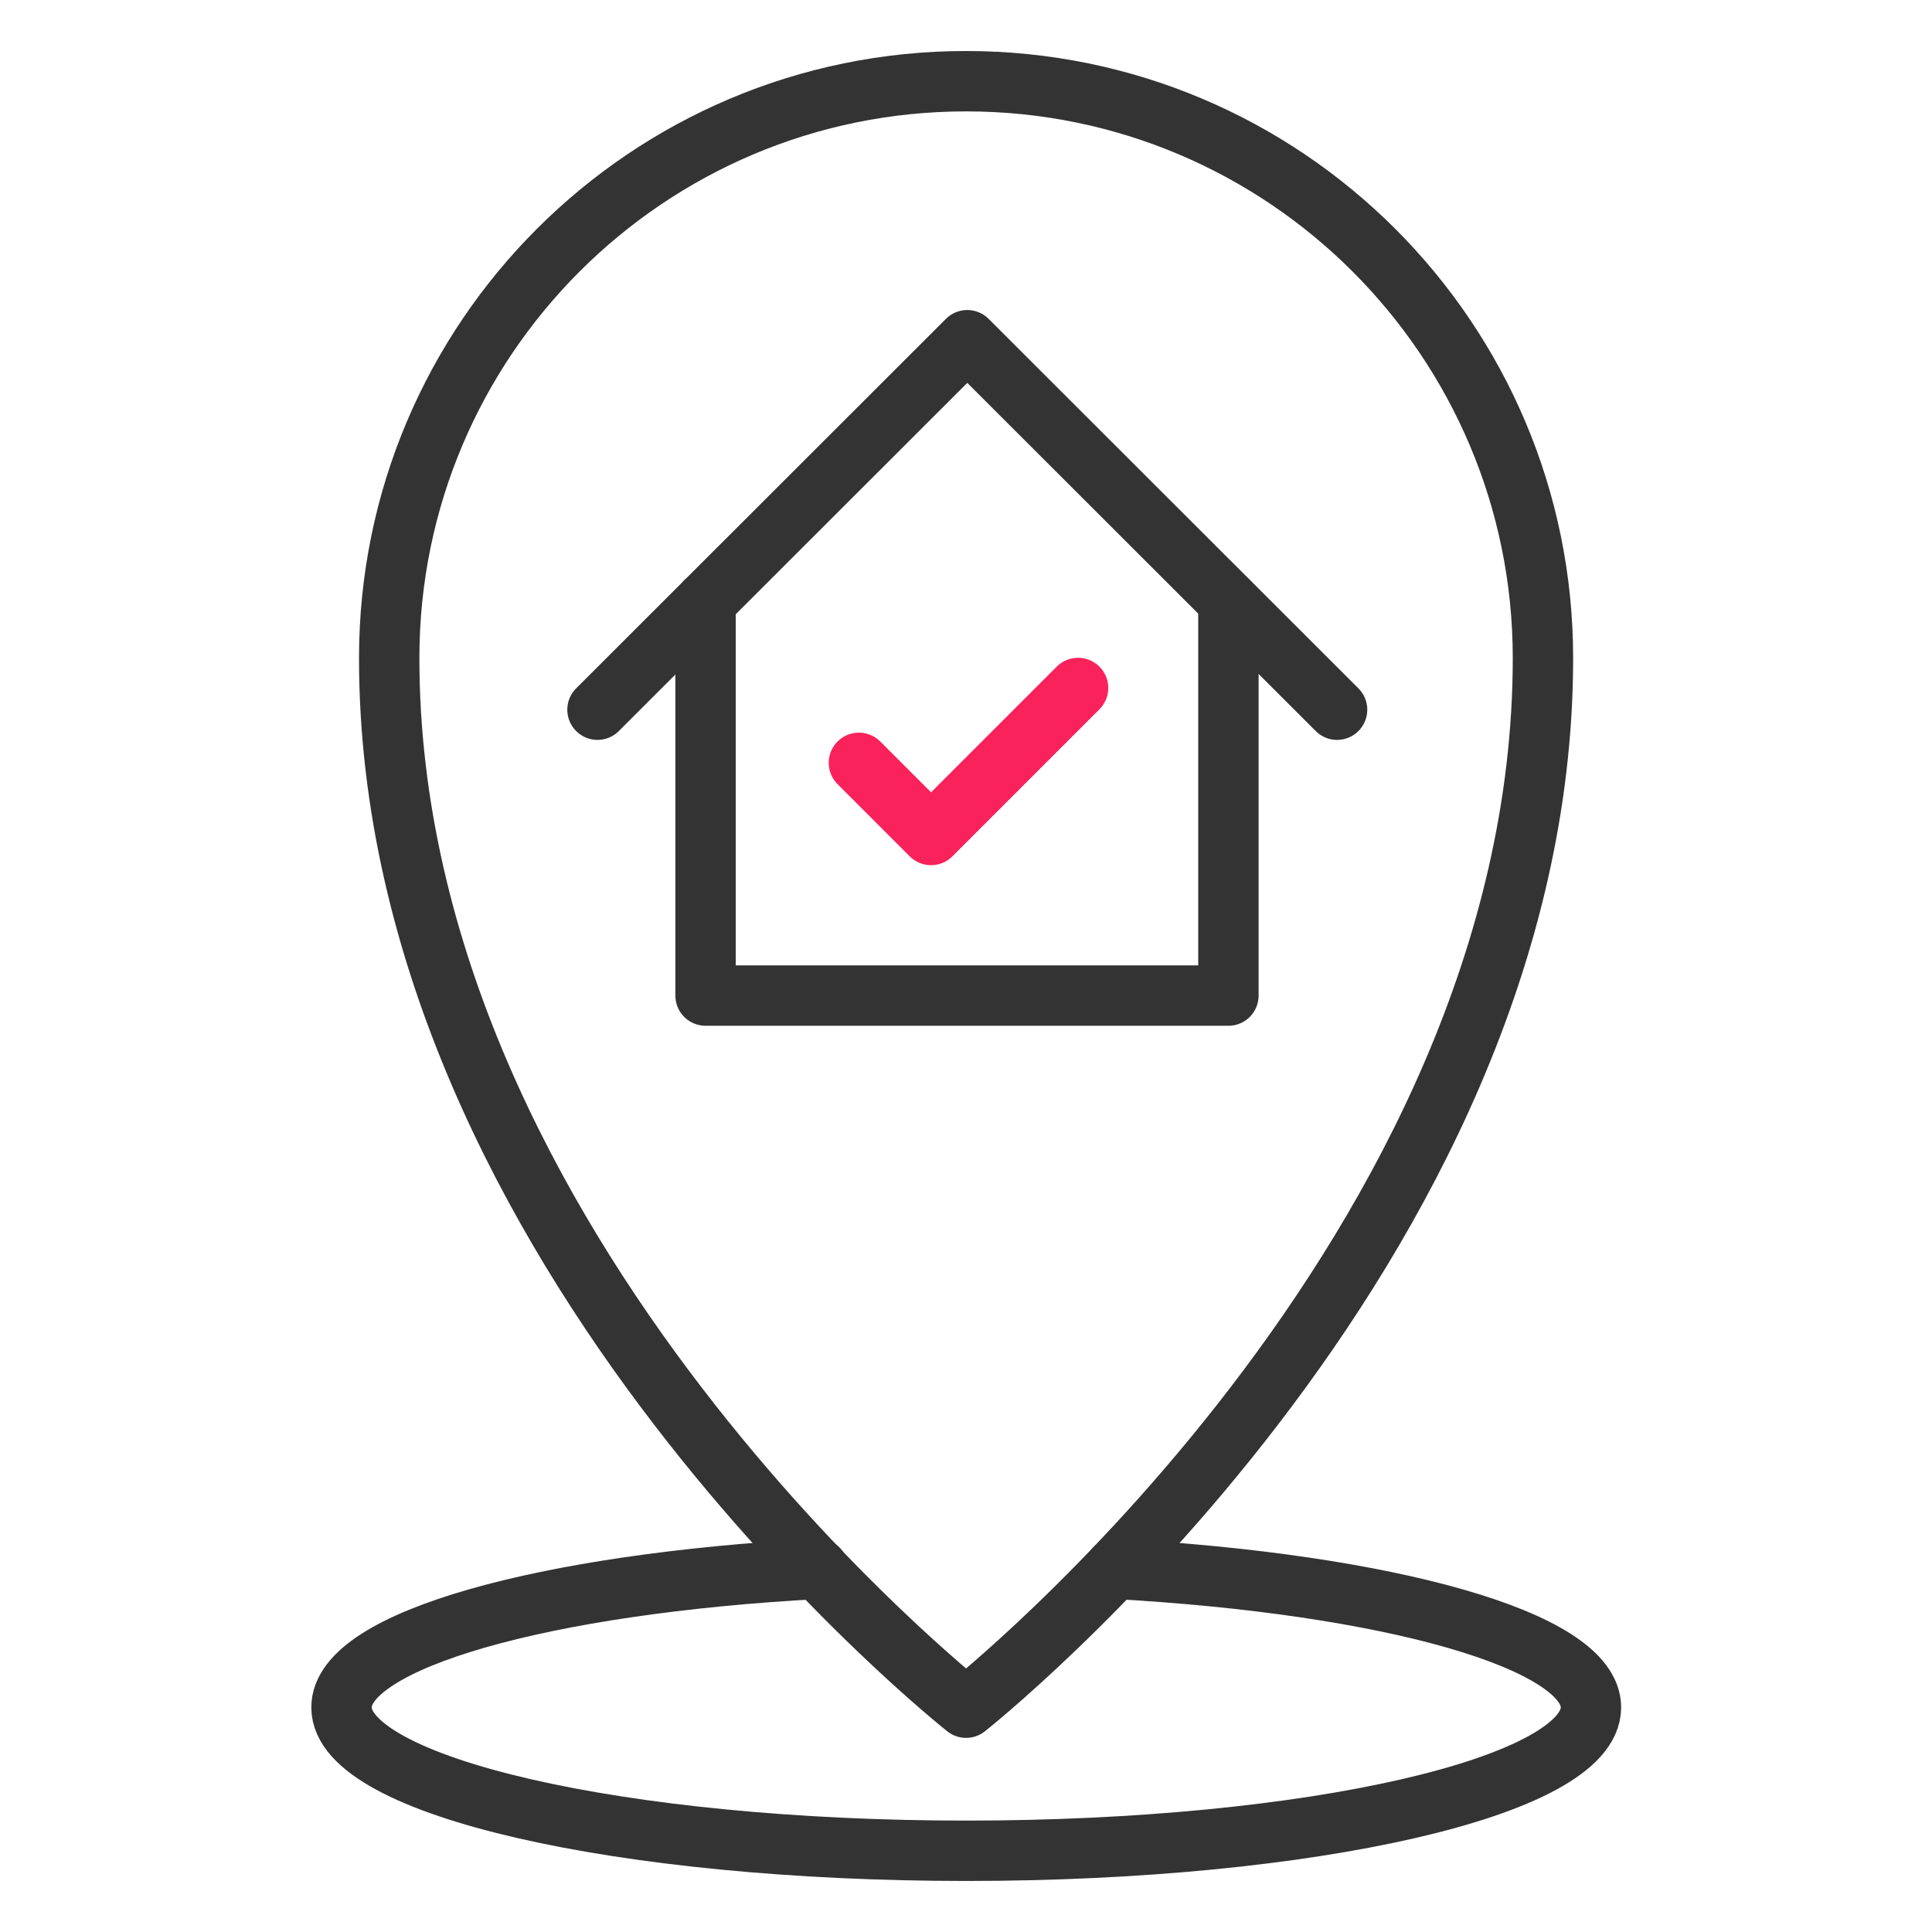
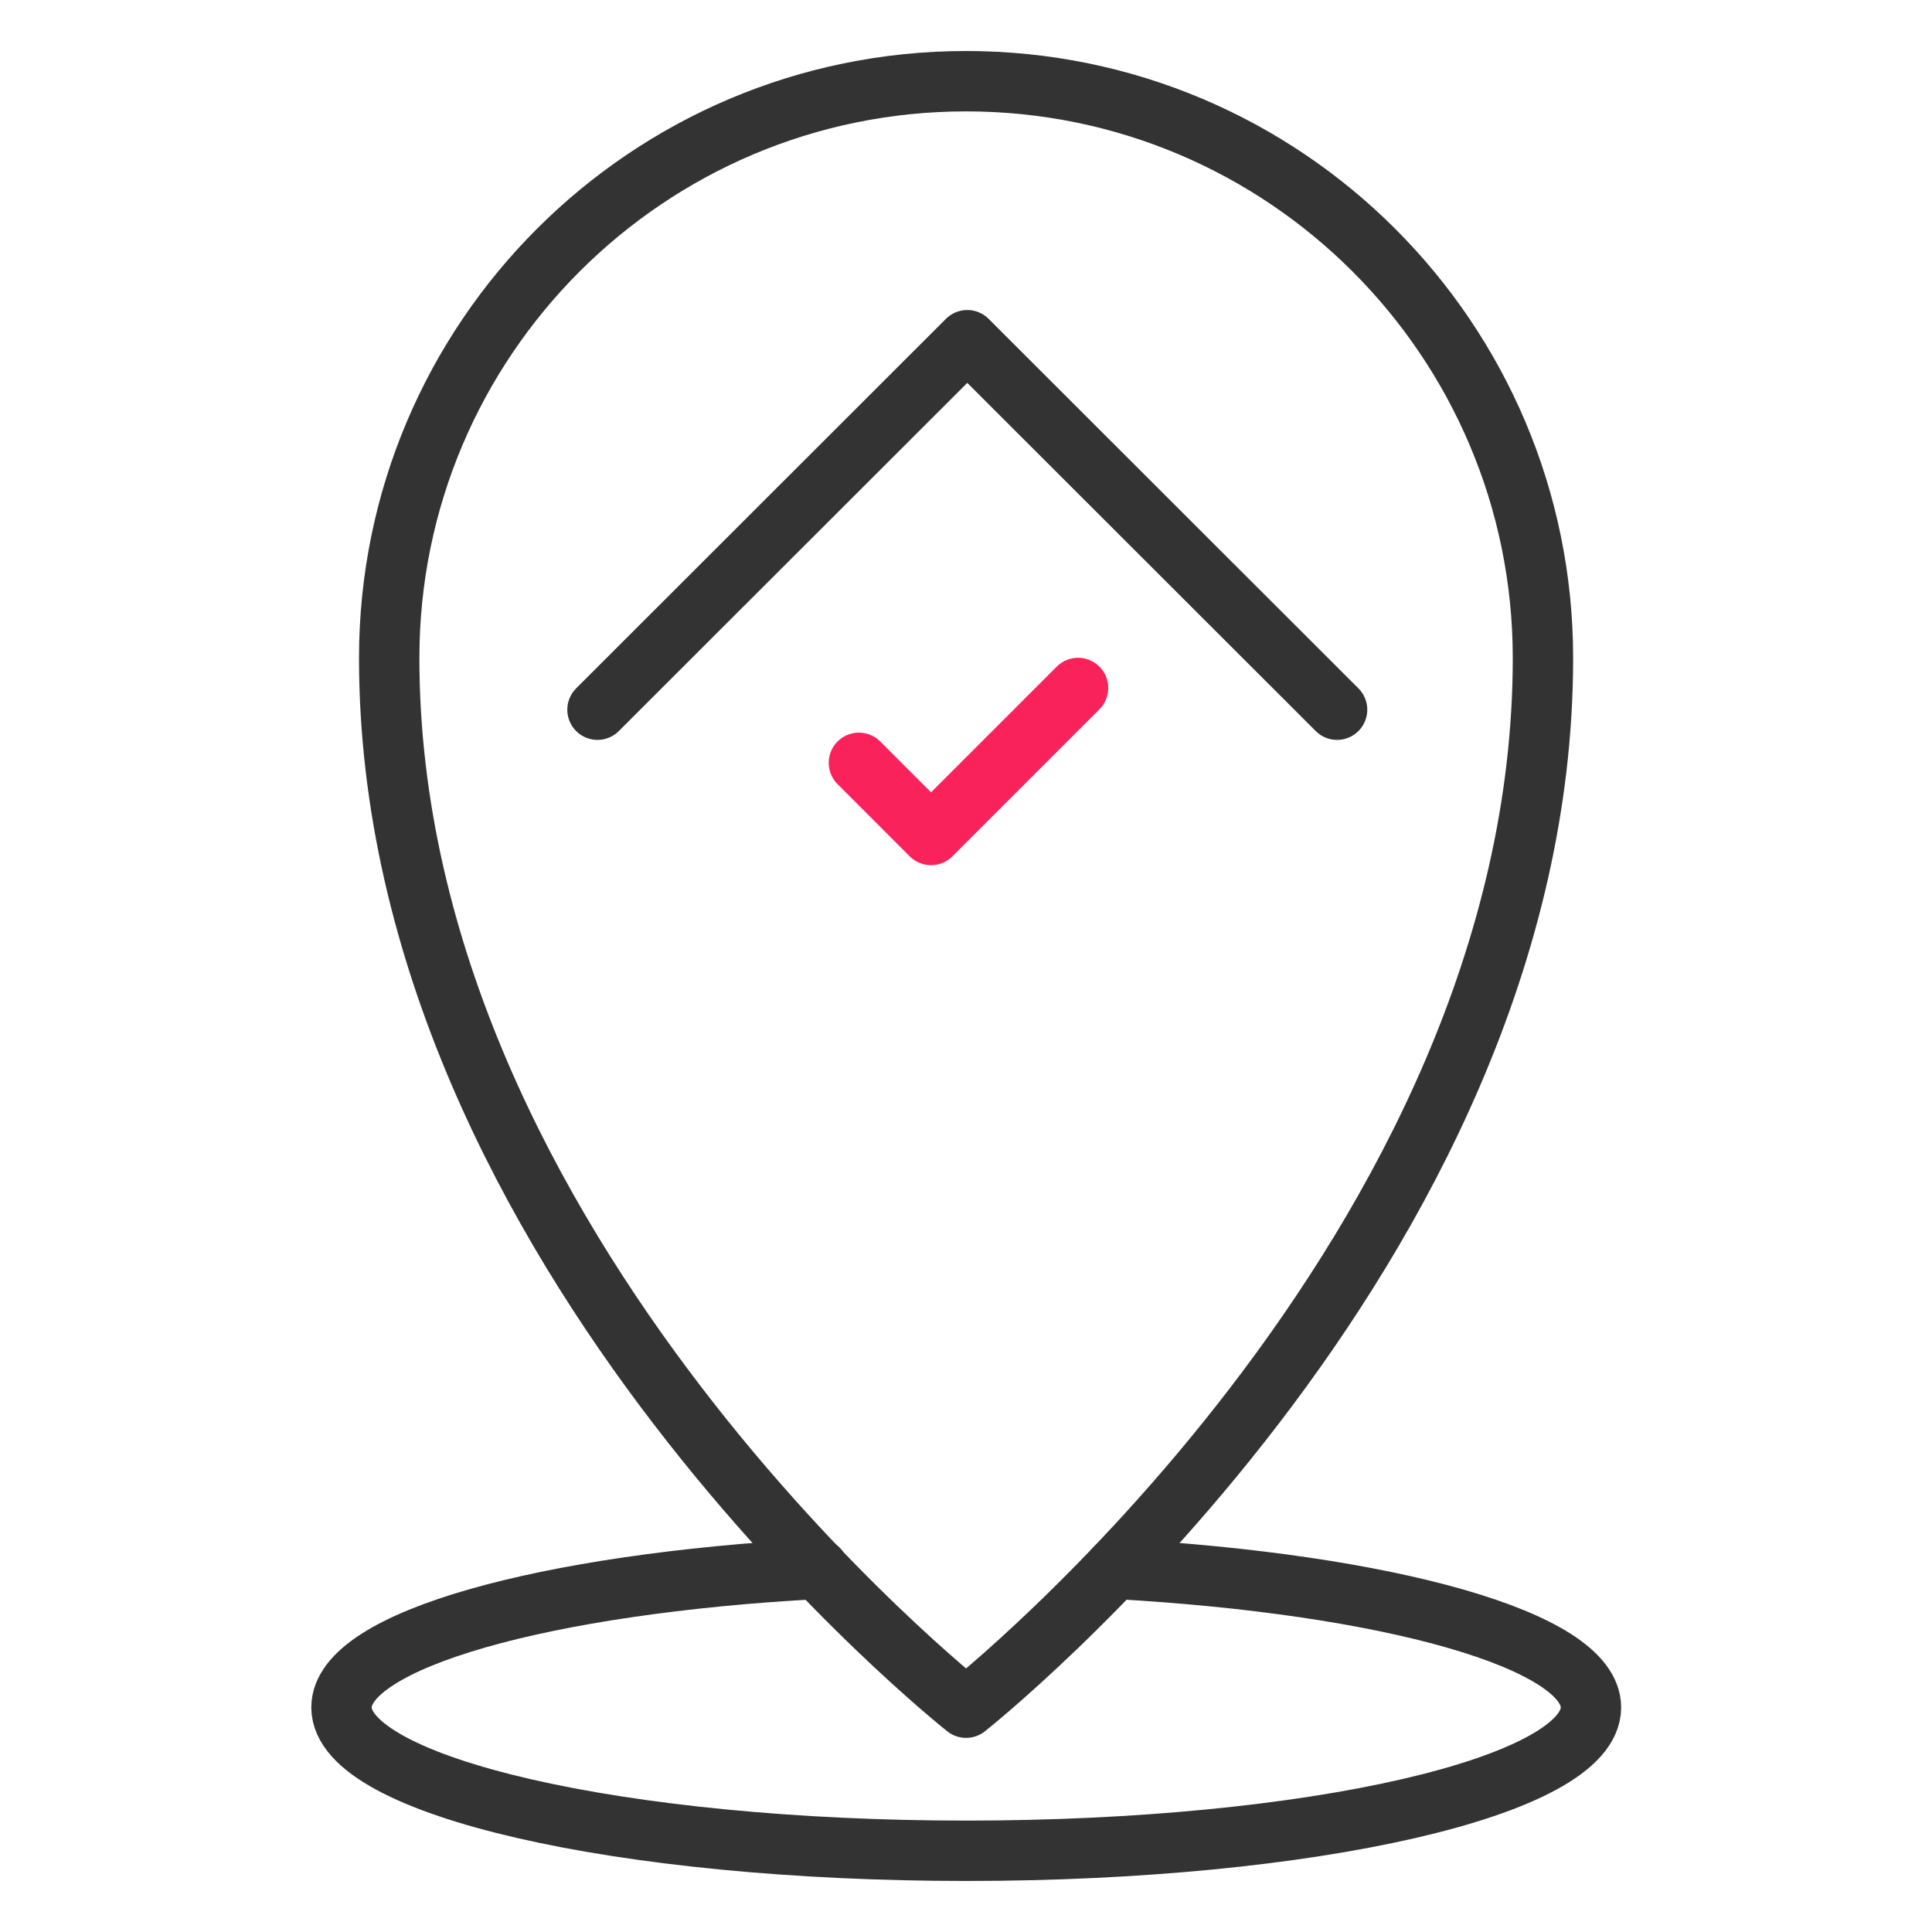
<svg xmlns="http://www.w3.org/2000/svg" width="100" height="100" viewBox="0 0 100 100" fill="none">
  <path d="M50.004 88.39C50.004 88.39 79.863 64.812 79.863 34.062C79.863 17.578 66.488 4.203 50.004 4.203C33.52 4.203 20.145 17.578 20.145 34.062C20.145 64.828 50.004 88.39 50.004 88.39Z" stroke="#333333" stroke-width="3.125" stroke-linecap="round" stroke-linejoin="round" />
  <path d="M57.691 81.202C71.848 81.983 82.348 84.905 82.348 88.374C82.348 92.468 67.879 95.796 50.02 95.796C32.16 95.796 17.676 92.468 17.676 88.374C17.676 84.89 28.176 81.968 42.348 81.202" stroke="#333333" stroke-width="3.125" stroke-linecap="round" stroke-linejoin="round" />
-   <path d="M36.52 31.14V42.343V51.531H45.723H54.41H63.582V42.359V31.125" stroke="#333333" stroke-width="3.125" stroke-linecap="round" stroke-linejoin="round" />
  <path d="M30.926 36.734L50.066 17.609L69.207 36.734" stroke="#333333" stroke-width="3.125" stroke-linecap="round" stroke-linejoin="round" />
  <path d="M44.457 39.484L48.191 43.219L55.801 35.609" stroke="#FA225B" stroke-width="3.125" stroke-linecap="round" stroke-linejoin="round" />
</svg>